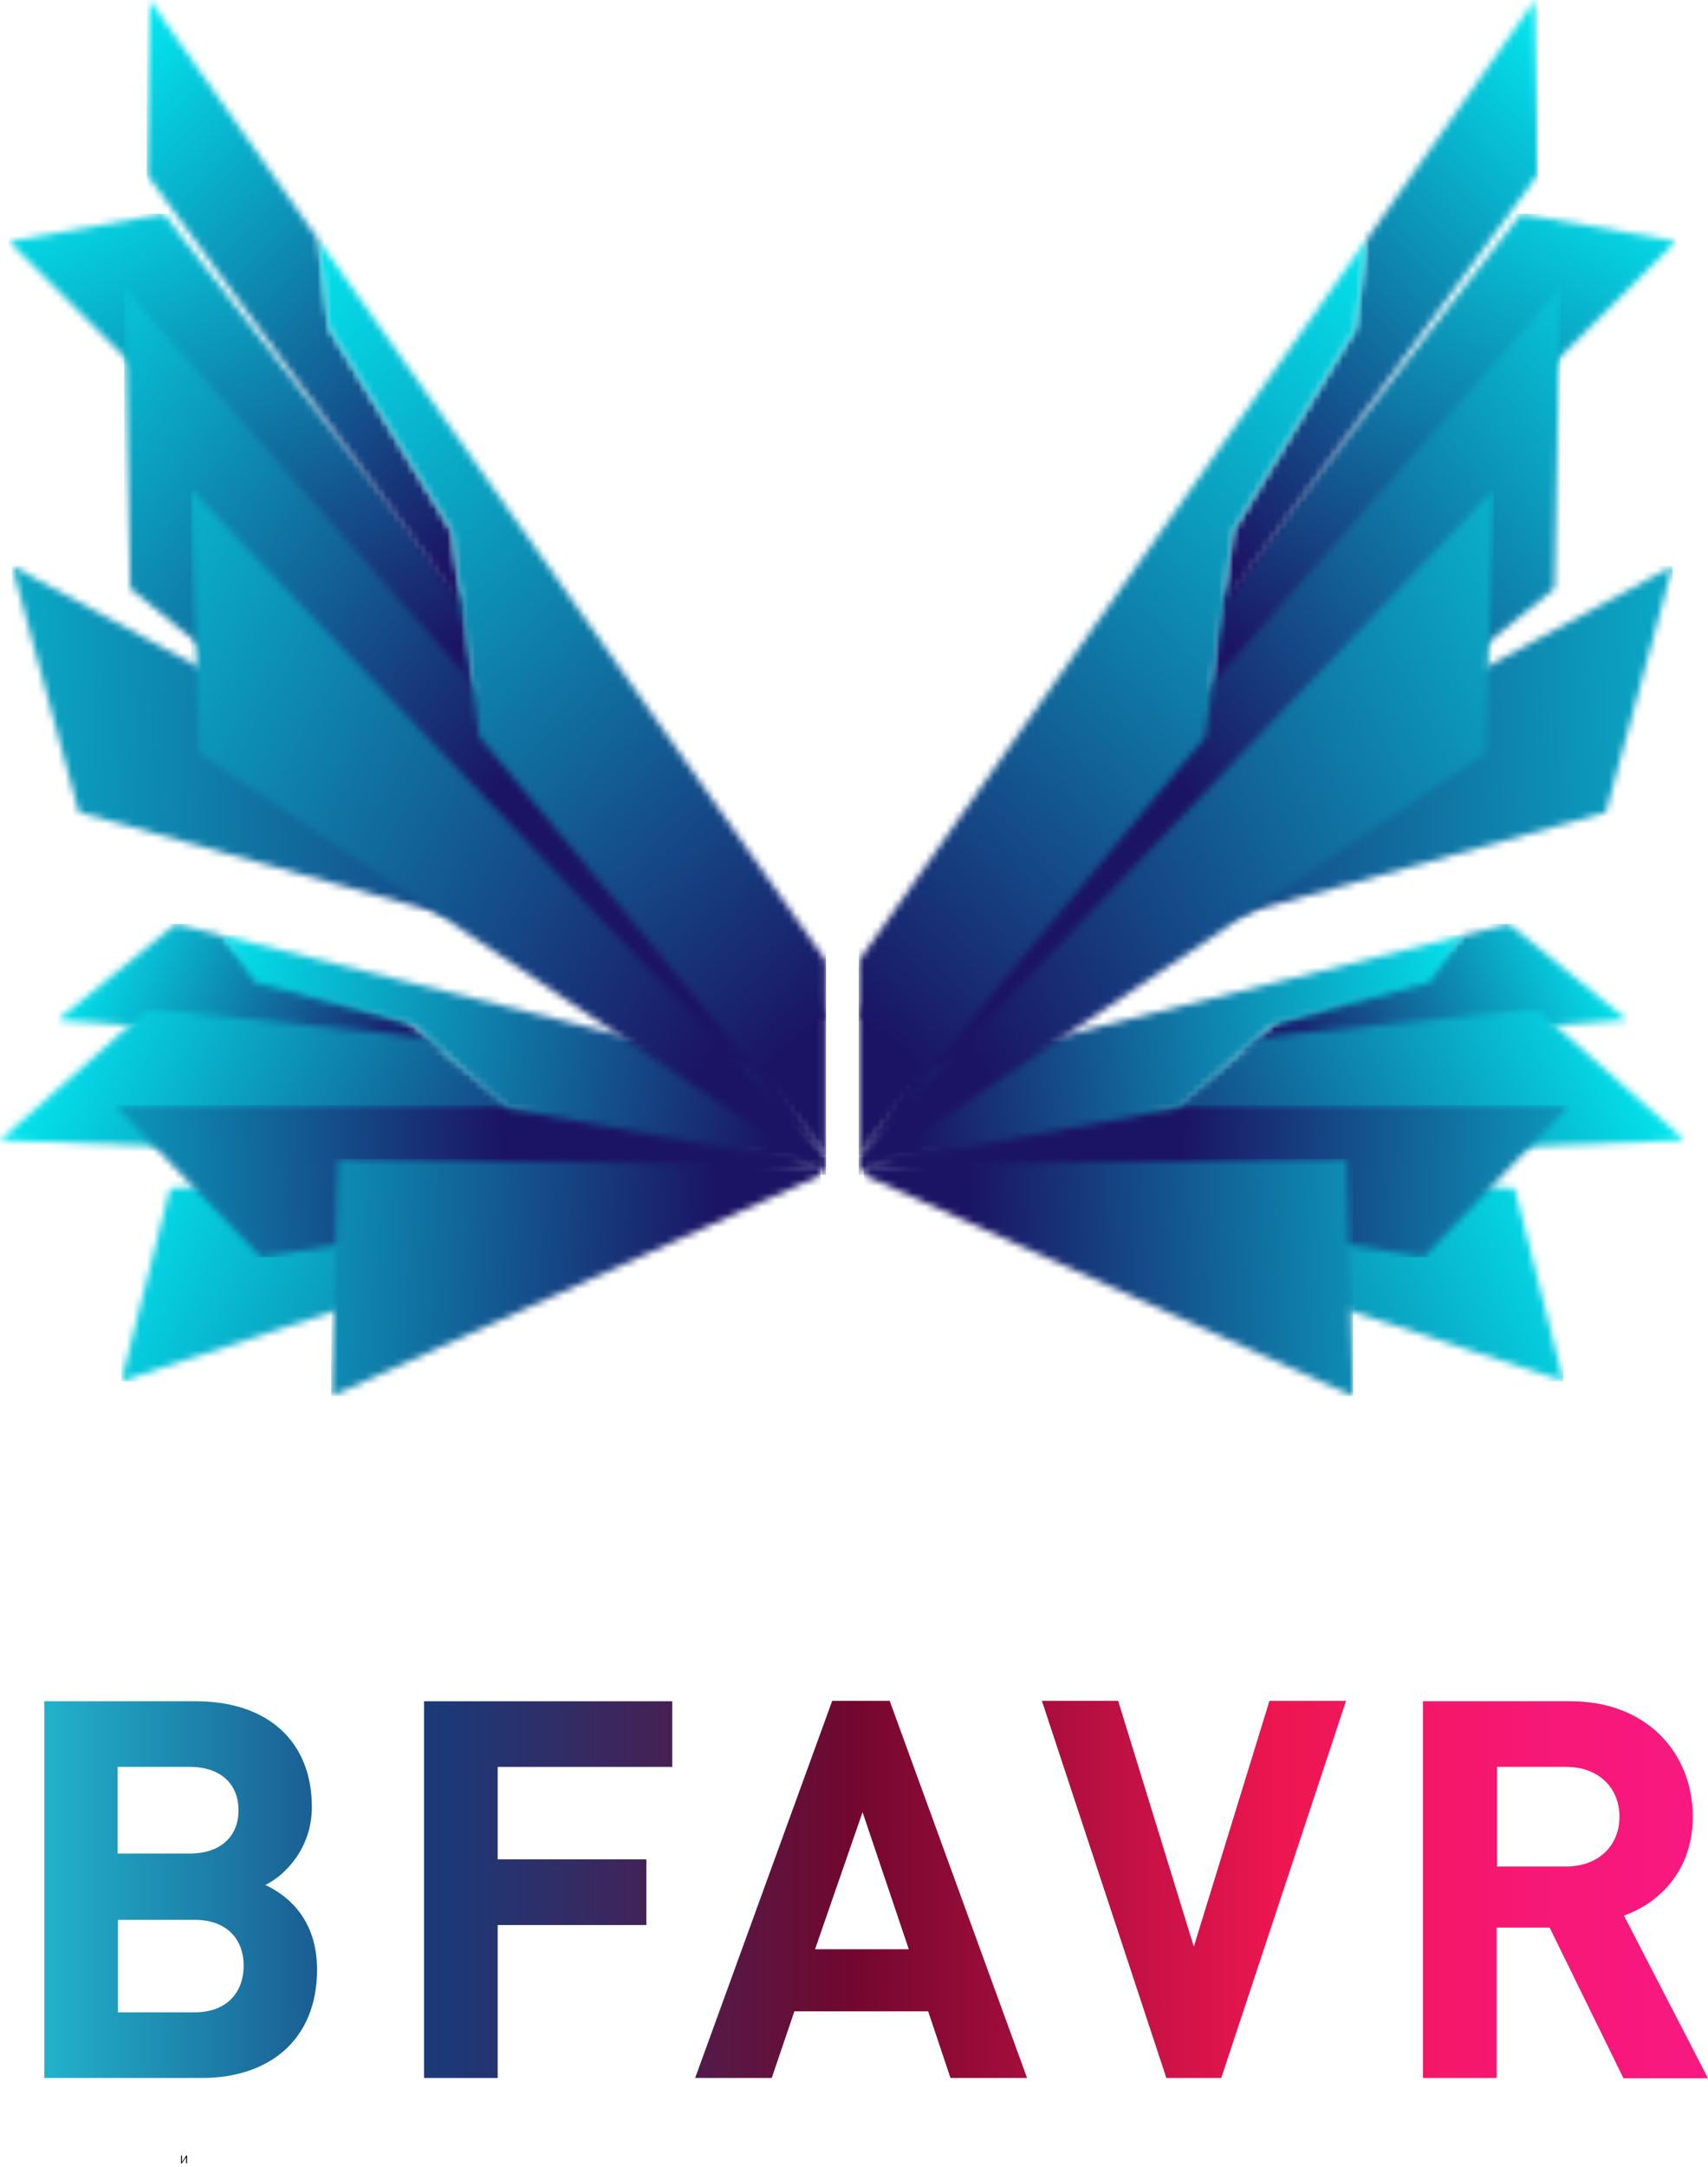
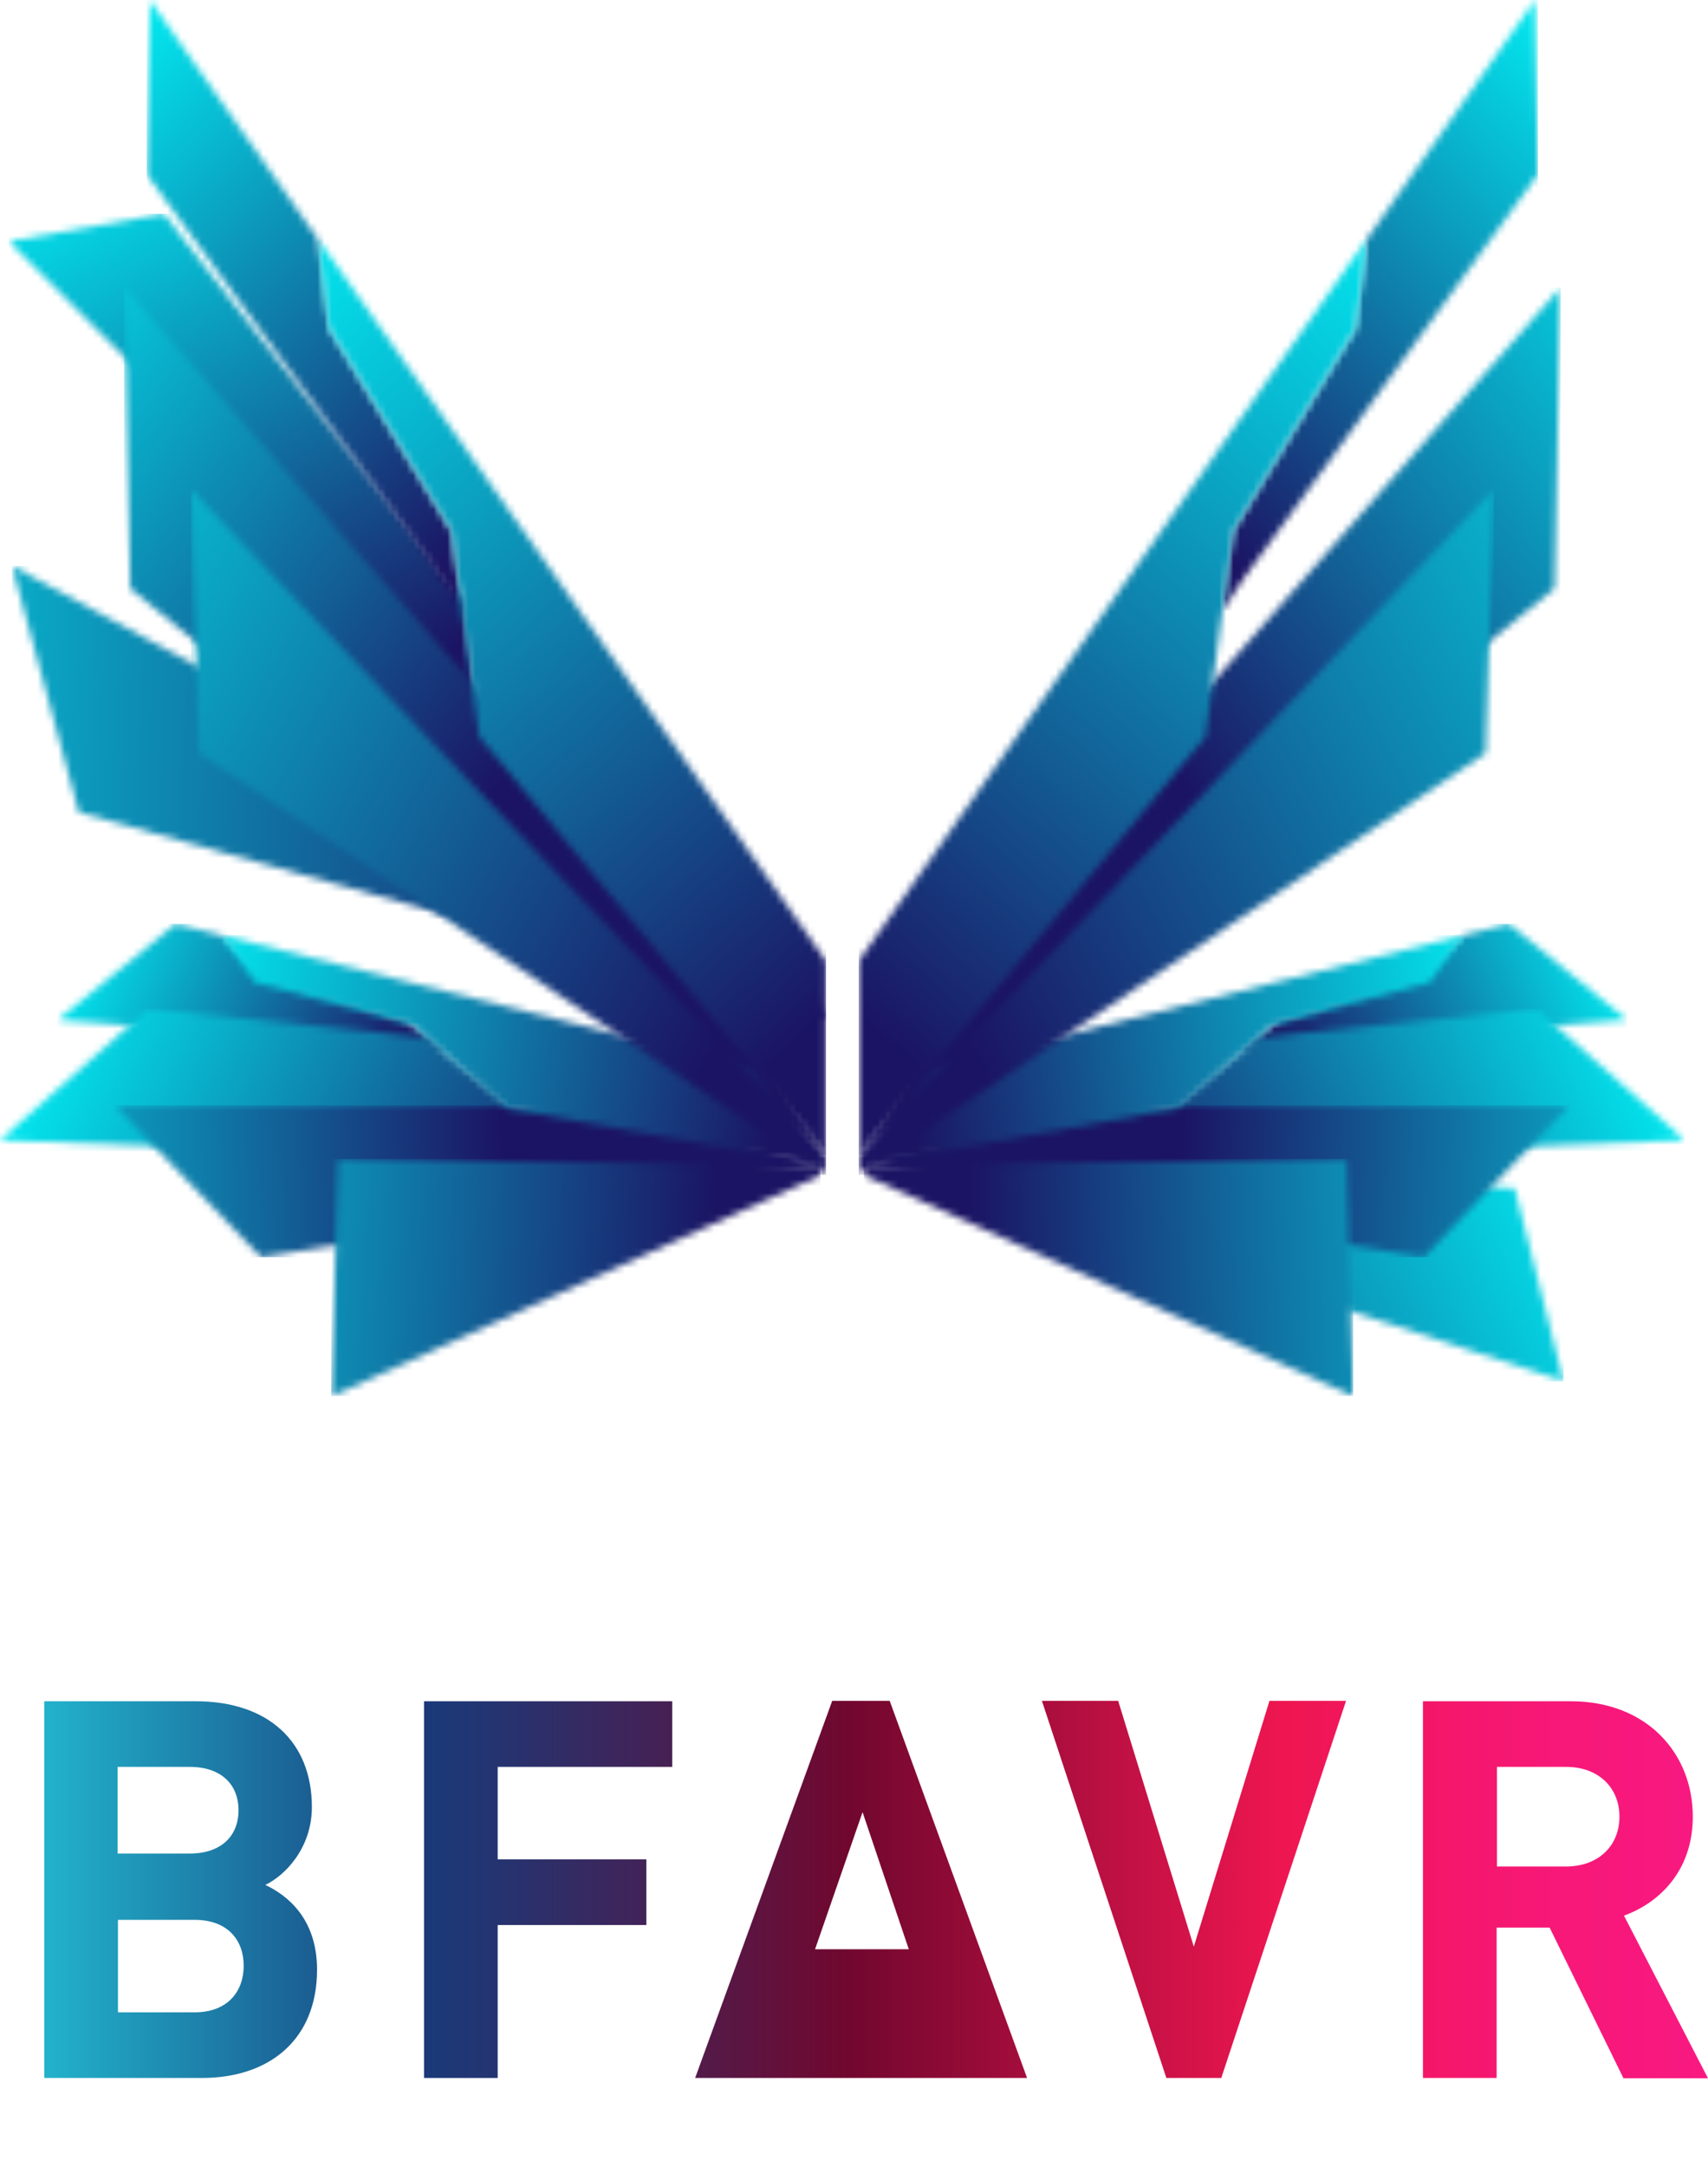
<svg xmlns="http://www.w3.org/2000/svg" width="250" height="317" viewBox="0 0 250 317" fill="none">
  <mask id="mask0_2121_472" style="mask-type:luminance" maskUnits="userSpaceOnUse" x="17" y="168" width="104" height="35">
    <path d="M24.881 173.842L17.738 202.035L120.056 168.402L92.195 169.727L24.881 173.842Z" fill="white" />
  </mask>
  <g mask="url(#mask0_2121_472)">
-     <path d="M120.056 168.402H17.738V202.083H120.056V168.402Z" fill="url(#paint0_linear_2121_472)" />
-   </g>
+     </g>
  <mask id="mask1_2121_472" style="mask-type:luminance" maskUnits="userSpaceOnUse" x="1" y="82" width="120" height="68">
    <path d="M1.75 82.781L11.542 118.827L120.908 149.338L119.773 146.689L1.75 82.781Z" fill="white" />
  </mask>
  <g mask="url(#mask1_2121_472)">
    <path d="M120.908 82.781H1.75V149.338H120.908V82.781Z" fill="url(#paint1_linear_2121_472)" />
  </g>
  <mask id="mask2_2121_472" style="mask-type:luminance" maskUnits="userSpaceOnUse" x="1" y="31" width="69" height="73">
    <path d="M23.983 31.27L1.277 35.29L61.637 95.65L69.773 103.786L68.023 87.892L23.983 31.27Z" fill="white" />
  </mask>
  <g mask="url(#mask2_2121_472)">
    <path d="M69.773 31.27H1.277V103.739H69.773V31.27Z" fill="url(#paint2_linear_2121_472)" />
  </g>
  <mask id="mask3_2121_472" style="mask-type:luminance" maskUnits="userSpaceOnUse" x="18" y="42" width="103" height="127">
    <path d="M18.164 42.051L19.063 86.091L120.908 168.967L92.195 126.015L18.164 42.051Z" fill="white" />
  </mask>
  <g mask="url(#mask3_2121_472)">
    <path d="M120.908 42.051H18.164V168.92H120.908V42.051Z" fill="url(#paint3_linear_2121_472)" />
  </g>
  <mask id="mask4_2121_472" style="mask-type:luminance" maskUnits="userSpaceOnUse" x="8" y="135" width="58" height="20">
    <path d="M8.42 149.198L61.684 153.266L65.279 154.259L59.555 149.292L38.6 142.433L32.356 136.804L25.733 135.148L8.42 149.198Z" fill="white" />
  </mask>
  <g mask="url(#mask4_2121_472)">
    <path d="M65.232 135.148H8.42V154.212H65.232V135.148Z" fill="url(#paint4_linear_2121_472)" />
  </g>
  <mask id="mask5_2121_472" style="mask-type:luminance" maskUnits="userSpaceOnUse" x="0" y="147" width="85" height="24">
    <path d="M21.665 147.586L0 166.791L84.674 170.008L62.394 151.749L21.665 147.586Z" fill="white" />
  </mask>
  <g mask="url(#mask5_2121_472)">
    <path d="M84.674 147.586H0V170.008H84.674V147.586Z" fill="url(#paint5_linear_2121_472)" />
  </g>
  <mask id="mask6_2121_472" style="mask-type:luminance" maskUnits="userSpaceOnUse" x="16" y="161" width="104" height="23">
    <path d="M16.793 161.684L38.222 183.916L119.868 170.435L92.337 161.731L16.793 161.684Z" fill="white" />
  </mask>
  <g mask="url(#mask6_2121_472)">
    <path d="M119.868 161.684H16.793V183.916H119.868V161.684Z" fill="url(#paint6_linear_2121_472)" />
  </g>
  <mask id="mask7_2121_472" style="mask-type:luminance" maskUnits="userSpaceOnUse" x="48" y="169" width="73" height="36">
    <path d="M49.48 169.535L48.486 204.256L120.152 171.9L119.868 170.434L49.48 169.535Z" fill="white" />
  </mask>
  <g mask="url(#mask7_2121_472)">
    <path d="M120.104 169.535H48.486V204.209H120.104V169.535Z" fill="url(#paint7_linear_2121_472)" />
  </g>
  <mask id="mask8_2121_472" style="mask-type:luminance" maskUnits="userSpaceOnUse" x="32" y="136" width="88" height="35">
    <path d="M74.125 162.108L119.867 170.434L112.252 156.81L32.355 136.801L37.322 143.707L60.407 149.999L74.125 162.108Z" fill="white" />
  </mask>
  <g mask="url(#mask8_2121_472)">
    <path d="M119.867 136.801H32.355V170.434H119.867V136.801Z" fill="url(#paint8_linear_2121_472)" />
  </g>
  <mask id="mask9_2121_472" style="mask-type:luminance" maskUnits="userSpaceOnUse" x="21" y="0" width="47" height="90">
    <path d="M21.477 25.497L64.523 84.579L67.74 89.404L66.084 77.673L48.156 48.013L46.548 35.005L21.902 0L21.477 25.497Z" fill="white" />
  </mask>
  <g mask="url(#mask9_2121_472)">
    <path d="M67.74 0H21.477V89.357H67.74V0Z" fill="url(#paint9_linear_2121_472)" />
  </g>
  <mask id="mask10_2121_472" style="mask-type:luminance" maskUnits="userSpaceOnUse" x="27" y="71" width="94" height="101">
    <path d="M27.957 71.617L29.14 110.17L120.909 171.807V168.968L27.957 71.617Z" fill="white" />
  </mask>
  <g mask="url(#mask10_2121_472)">
    <path d="M120.909 71.617H27.957V171.854H120.909V71.617Z" fill="url(#paint10_linear_2121_472)" />
  </g>
  <mask id="mask11_2121_472" style="mask-type:luminance" maskUnits="userSpaceOnUse" x="46" y="35" width="75" height="134">
    <path d="M70.151 107.757L120.908 168.968V140.586L46.547 35.004L48.155 48.012L66.083 77.672L70.151 107.757Z" fill="white" />
  </mask>
  <g mask="url(#mask11_2121_472)">
    <path d="M120.908 35.004H46.547V168.968H120.908V35.004Z" fill="url(#paint11_linear_2121_472)" />
  </g>
  <mask id="mask12_2121_472" style="mask-type:luminance" maskUnits="userSpaceOnUse" x="126" y="168" width="103" height="35">
    <path d="M221.712 173.842L228.855 202.035L126.537 168.402L154.399 169.727L221.712 173.842Z" fill="white" />
  </mask>
  <g mask="url(#mask12_2121_472)">
    <path d="M228.855 168.402H126.537V202.083H228.855V168.402Z" fill="url(#paint12_linear_2121_472)" />
  </g>
  <mask id="mask13_2121_472" style="mask-type:luminance" maskUnits="userSpaceOnUse" x="125" y="82" width="120" height="68">
-     <path d="M244.844 82.781L235.052 118.827L125.686 149.338L126.821 146.689L244.844 82.781Z" fill="white" />
-   </mask>
+     </mask>
  <g mask="url(#mask13_2121_472)">
    <path d="M244.844 82.781H125.686V149.338H244.844V82.781Z" fill="url(#paint13_linear_2121_472)" />
  </g>
  <mask id="mask14_2121_472" style="mask-type:luminance" maskUnits="userSpaceOnUse" x="176" y="31" width="70" height="73">
    <path d="M222.612 31.27L245.318 35.29L184.959 95.65L176.822 103.786L178.573 87.892L222.612 31.27Z" fill="white" />
  </mask>
  <g mask="url(#mask14_2121_472)">
-     <path d="M245.318 31.27H176.822V103.739H245.318V31.27Z" fill="url(#paint14_linear_2121_472)" />
-   </g>
+     </g>
  <mask id="mask15_2121_472" style="mask-type:luminance" maskUnits="userSpaceOnUse" x="125" y="42" width="104" height="127">
    <path d="M228.429 42.051L227.531 86.091L125.686 168.967L154.399 126.015L228.429 42.051Z" fill="white" />
  </mask>
  <g mask="url(#mask15_2121_472)">
    <path d="M228.429 42.051H125.686V168.92H228.429V42.051Z" fill="url(#paint15_linear_2121_472)" />
  </g>
  <mask id="mask16_2121_472" style="mask-type:luminance" maskUnits="userSpaceOnUse" x="181" y="135" width="58" height="20">
    <path d="M238.176 149.198L184.911 153.266L181.316 154.259L187.04 149.292L207.996 142.433L214.24 136.804L220.862 135.148L238.176 149.198Z" fill="white" />
  </mask>
  <g mask="url(#mask16_2121_472)">
    <path d="M238.128 135.148H181.316V154.212H238.128V135.148Z" fill="url(#paint16_linear_2121_472)" />
  </g>
  <mask id="mask17_2121_472" style="mask-type:luminance" maskUnits="userSpaceOnUse" x="161" y="147" width="86" height="24">
    <path d="M224.931 147.586L246.596 166.791L161.922 170.008L184.202 151.749L224.931 147.586Z" fill="white" />
  </mask>
  <g mask="url(#mask17_2121_472)">
    <path d="M246.596 147.586H161.922V170.008H246.596V147.586Z" fill="url(#paint17_linear_2121_472)" />
  </g>
  <mask id="mask18_2121_472" style="mask-type:luminance" maskUnits="userSpaceOnUse" x="126" y="161" width="104" height="23">
    <path d="M229.802 161.684L208.373 183.916L126.727 170.435L154.257 161.731L229.802 161.684Z" fill="white" />
  </mask>
  <g mask="url(#mask18_2121_472)">
    <path d="M229.802 161.684H126.727V183.916H229.802V161.684Z" fill="url(#paint18_linear_2121_472)" />
  </g>
  <mask id="mask19_2121_472" style="mask-type:luminance" maskUnits="userSpaceOnUse" x="126" y="169" width="73" height="36">
    <path d="M197.115 169.535L198.109 204.256L126.443 171.9L126.727 170.434L197.115 169.535Z" fill="white" />
  </mask>
  <g mask="url(#mask19_2121_472)">
    <path d="M198.061 169.535H126.443V204.209H198.061V169.535Z" fill="url(#paint19_linear_2121_472)" />
  </g>
  <mask id="mask20_2121_472" style="mask-type:luminance" maskUnits="userSpaceOnUse" x="126" y="136" width="89" height="35">
    <path d="M172.469 162.108L126.727 170.434L134.342 156.81L214.239 136.801L209.272 143.707L186.187 149.999L172.469 162.108Z" fill="white" />
  </mask>
  <g mask="url(#mask20_2121_472)">
    <path d="M214.239 136.801H126.727V170.434H214.239V136.801Z" fill="url(#paint20_linear_2121_472)" />
  </g>
  <mask id="mask21_2121_472" style="mask-type:luminance" maskUnits="userSpaceOnUse" x="178" y="0" width="48" height="90">
    <path d="M225.119 25.497L182.072 84.579L178.855 89.404L180.511 77.673L198.439 48.013L200.048 35.005L224.693 0L225.119 25.497Z" fill="white" />
  </mask>
  <g mask="url(#mask21_2121_472)">
    <path d="M225.119 0H178.855V89.357H225.119V0Z" fill="url(#paint21_linear_2121_472)" />
  </g>
  <mask id="mask22_2121_472" style="mask-type:luminance" maskUnits="userSpaceOnUse" x="125" y="71" width="94" height="101">
    <path d="M218.638 71.617L217.455 110.17L125.686 171.807V168.968L218.638 71.617Z" fill="white" />
  </mask>
  <g mask="url(#mask22_2121_472)">
    <path d="M218.638 71.617H125.686V171.854H218.638V71.617Z" fill="url(#paint22_linear_2121_472)" />
  </g>
  <mask id="mask23_2121_472" style="mask-type:luminance" maskUnits="userSpaceOnUse" x="125" y="35" width="76" height="134">
    <path d="M176.443 107.757L125.686 168.968V140.586L200.047 35.004L198.439 48.012L180.511 77.672L176.443 107.757Z" fill="white" />
  </mask>
  <g mask="url(#mask23_2121_472)">
    <path d="M200.047 35.004H125.686V168.968H200.047V35.004Z" fill="url(#paint23_linear_2121_472)" />
  </g>
-   <path d="M26.632 315.375V315.848C26.632 316.038 26.632 316.18 26.632 316.321C26.68 316.18 26.774 316.085 26.869 315.943L27.247 315.328H27.389V316.463H27.247V315.99C27.247 315.801 27.247 315.659 27.247 315.517C27.2 315.659 27.105 315.801 27.011 315.896L26.632 316.463H26.49V315.328H26.632V315.375Z" fill="black" />
  <path d="M29.565 303.976H6.48V248.867H28.619C39.404 248.867 45.648 254.922 45.648 264.336C45.648 270.438 41.627 274.411 38.836 275.736C42.148 277.297 46.405 280.75 46.405 288.129C46.405 298.394 39.404 303.976 29.565 303.976ZM27.767 258.47H17.218V271.147H27.767C32.356 271.147 34.91 268.593 34.91 264.809C34.91 261.024 32.356 258.47 27.767 258.47ZM28.477 280.845H17.266V294.373H28.477C33.349 294.373 35.667 291.299 35.667 287.562C35.667 283.825 33.349 280.845 28.477 280.845Z" fill="url(#paint24_linear_2121_472)" />
  <path d="M72.848 258.47V271.999H94.608V281.601H72.848V303.976H62.062V248.867H98.392V258.47H72.848Z" fill="url(#paint25_linear_2121_472)" />
-   <path d="M139.12 303.973L135.856 294.228H116.272L112.961 303.973H101.75L121.807 248.816H130.227L150.331 303.973H139.12ZM126.253 265.089L119.3 285.146H133.018L126.253 265.089Z" fill="url(#paint26_linear_2121_472)" />
+   <path d="M139.12 303.973H116.272L112.961 303.973H101.75L121.807 248.816H130.227L150.331 303.973H139.12ZM126.253 265.089L119.3 285.146H133.018L126.253 265.089Z" fill="url(#paint26_linear_2121_472)" />
  <path d="M178.759 303.973H170.718L152.506 248.816H163.67L174.739 284.767L185.808 248.816H197.019L178.759 303.973Z" fill="url(#paint27_linear_2121_472)" />
  <path d="M237.606 303.976L226.82 281.98H219.063V303.976H208.277V248.867H229.895C241.106 248.867 247.776 256.53 247.776 265.755C247.776 273.512 243.046 278.29 237.7 280.23L249.999 304.023H237.606V303.976ZM229.233 258.47H219.11V273.039H229.233C233.963 273.039 237.038 270.012 237.038 265.755C237.038 261.497 233.963 258.47 229.233 258.47Z" fill="url(#paint28_linear_2121_472)" />
  <defs>
    <linearGradient id="paint0_linear_2121_472" x1="113.086" y1="204.786" x2="10.188" y2="159.217" gradientUnits="userSpaceOnUse">
      <stop stop-color="#1B1464" />
      <stop offset="1" stop-color="#00FFFF" />
    </linearGradient>
    <linearGradient id="paint1_linear_2121_472" x1="99.599" y1="117.628" x2="-55.01" y2="111.295" gradientUnits="userSpaceOnUse">
      <stop stop-color="#1B1464" />
      <stop offset="1" stop-color="#00FFFF" />
    </linearGradient>
    <linearGradient id="paint2_linear_2121_472" x1="54.408" y1="101.326" x2="5.697" y2="14.142" gradientUnits="userSpaceOnUse">
      <stop stop-color="#1B1464" />
      <stop offset="1" stop-color="#00FFFF" />
    </linearGradient>
    <linearGradient id="paint3_linear_2121_472" x1="76.326" y1="110.647" x2="-16.667" y2="40.509" gradientUnits="userSpaceOnUse">
      <stop stop-color="#1B1464" />
      <stop offset="1" stop-color="#00FFFF" />
    </linearGradient>
    <linearGradient id="paint4_linear_2121_472" x1="59.253" y1="154.468" x2="8.637" y2="132.422" gradientUnits="userSpaceOnUse">
      <stop stop-color="#1B1464" />
      <stop offset="1" stop-color="#00FFFF" />
    </linearGradient>
    <linearGradient id="paint5_linear_2121_472" x1="88.159" y1="179.474" x2="1.355" y2="140.286" gradientUnits="userSpaceOnUse">
      <stop stop-color="#1B1464" />
      <stop offset="1" stop-color="#00FFFF" />
    </linearGradient>
    <linearGradient id="paint6_linear_2121_472" x1="73.671" y1="172.646" x2="-25.989" y2="175.645" gradientUnits="userSpaceOnUse">
      <stop stop-color="#1B1464" />
      <stop offset="1" stop-color="#00FFFF" />
    </linearGradient>
    <linearGradient id="paint7_linear_2121_472" x1="104.204" y1="187.782" x2="-3.551" y2="182.925" gradientUnits="userSpaceOnUse">
      <stop stop-color="#1B1464" />
      <stop offset="1" stop-color="#00FFFF" />
    </linearGradient>
    <linearGradient id="paint8_linear_2121_472" x1="113.894" y1="159.796" x2="19.281" y2="144.369" gradientUnits="userSpaceOnUse">
      <stop stop-color="#1B1464" />
      <stop offset="1" stop-color="#00FFFF" />
    </linearGradient>
    <linearGradient id="paint9_linear_2121_472" x1="74.231" y1="74.389" x2="4.569" y2="4.584" gradientUnits="userSpaceOnUse">
      <stop stop-color="#1B1464" />
      <stop offset="1" stop-color="#00FFFF" />
    </linearGradient>
    <linearGradient id="paint10_linear_2121_472" x1="110.956" y1="141.87" x2="-27.939" y2="65.209" gradientUnits="userSpaceOnUse">
      <stop stop-color="#1B1464" />
      <stop offset="1" stop-color="#00FFFF" />
    </linearGradient>
    <linearGradient id="paint11_linear_2121_472" x1="123.056" y1="146.726" x2="22.539" y2="32.4" gradientUnits="userSpaceOnUse">
      <stop stop-color="#1B1464" />
      <stop offset="1" stop-color="#00FFFF" />
    </linearGradient>
    <linearGradient id="paint12_linear_2121_472" x1="133.533" y1="204.775" x2="236.431" y2="159.206" gradientUnits="userSpaceOnUse">
      <stop stop-color="#1B1464" />
      <stop offset="1" stop-color="#00FFFF" />
    </linearGradient>
    <linearGradient id="paint13_linear_2121_472" x1="147.025" y1="117.627" x2="301.586" y2="111.294" gradientUnits="userSpaceOnUse">
      <stop stop-color="#1B1464" />
      <stop offset="1" stop-color="#00FFFF" />
    </linearGradient>
    <linearGradient id="paint14_linear_2121_472" x1="192.195" y1="101.314" x2="240.906" y2="14.129" gradientUnits="userSpaceOnUse">
      <stop stop-color="#1B1464" />
      <stop offset="1" stop-color="#00FFFF" />
    </linearGradient>
    <linearGradient id="paint15_linear_2121_472" x1="170.256" y1="110.656" x2="263.25" y2="40.518" gradientUnits="userSpaceOnUse">
      <stop stop-color="#1B1464" />
      <stop offset="1" stop-color="#00FFFF" />
    </linearGradient>
    <linearGradient id="paint16_linear_2121_472" x1="187.37" y1="154.466" x2="237.938" y2="132.42" gradientUnits="userSpaceOnUse">
      <stop stop-color="#1B1464" />
      <stop offset="1" stop-color="#00FFFF" />
    </linearGradient>
    <linearGradient id="paint17_linear_2121_472" x1="158.466" y1="179.472" x2="245.222" y2="140.284" gradientUnits="userSpaceOnUse">
      <stop stop-color="#1B1464" />
      <stop offset="1" stop-color="#00FFFF" />
    </linearGradient>
    <linearGradient id="paint18_linear_2121_472" x1="172.906" y1="172.645" x2="272.614" y2="175.645" gradientUnits="userSpaceOnUse">
      <stop stop-color="#1B1464" />
      <stop offset="1" stop-color="#00FFFF" />
    </linearGradient>
    <linearGradient id="paint19_linear_2121_472" x1="142.421" y1="187.781" x2="250.128" y2="182.924" gradientUnits="userSpaceOnUse">
      <stop stop-color="#1B1464" />
      <stop offset="1" stop-color="#00FFFF" />
    </linearGradient>
    <linearGradient id="paint20_linear_2121_472" x1="132.683" y1="159.799" x2="227.296" y2="144.372" gradientUnits="userSpaceOnUse">
      <stop stop-color="#1B1464" />
      <stop offset="1" stop-color="#00FFFF" />
    </linearGradient>
    <linearGradient id="paint21_linear_2121_472" x1="172.345" y1="74.389" x2="242.055" y2="4.584" gradientUnits="userSpaceOnUse">
      <stop stop-color="#1B1464" />
      <stop offset="1" stop-color="#00FFFF" />
    </linearGradient>
    <linearGradient id="paint22_linear_2121_472" x1="135.626" y1="141.878" x2="274.521" y2="65.216" gradientUnits="userSpaceOnUse">
      <stop stop-color="#1B1464" />
      <stop offset="1" stop-color="#00FFFF" />
    </linearGradient>
    <linearGradient id="paint23_linear_2121_472" x1="123.531" y1="146.735" x2="224.048" y2="32.409" gradientUnits="userSpaceOnUse">
      <stop stop-color="#1B1464" />
      <stop offset="1" stop-color="#00FFFF" />
    </linearGradient>
    <linearGradient id="paint24_linear_2121_472" x1="-10.681" y1="276.418" x2="280.282" y2="276.418" gradientUnits="userSpaceOnUse">
      <stop stop-color="#25D7E4" />
      <stop offset="0.241" stop-color="#18417F" />
      <stop offset="0.464" stop-color="#71072E" />
      <stop offset="0.681" stop-color="#EE1650" />
      <stop offset="0.749" stop-color="#F31767" />
      <stop offset="0.826" stop-color="#F71879" />
      <stop offset="0.908" stop-color="#F91983" />
      <stop offset="1" stop-color="#FA1987" />
    </linearGradient>
    <linearGradient id="paint25_linear_2121_472" x1="-10.681" y1="276.418" x2="280.282" y2="276.418" gradientUnits="userSpaceOnUse">
      <stop stop-color="#25D7E4" />
      <stop offset="0.082" stop-color="#2097B9" />
      <stop offset="0.155" stop-color="#1C6597" />
      <stop offset="0.21" stop-color="#194783" />
      <stop offset="0.241" stop-color="#183B7B" />
      <stop offset="0.285" stop-color="#243471" />
      <stop offset="0.366" stop-color="#432256" />
      <stop offset="0.464" stop-color="#71072E" />
      <stop offset="0.681" stop-color="#EE1650" />
      <stop offset="0.749" stop-color="#F31767" />
      <stop offset="0.826" stop-color="#F71879" />
      <stop offset="0.908" stop-color="#F91983" />
      <stop offset="1" stop-color="#FA1987" />
    </linearGradient>
    <linearGradient id="paint26_linear_2121_472" x1="-10.681" y1="276.415" x2="280.282" y2="276.415" gradientUnits="userSpaceOnUse">
      <stop stop-color="#25D7E4" />
      <stop offset="0.241" stop-color="#18417F" />
      <stop offset="0.464" stop-color="#71072E" />
      <stop offset="0.681" stop-color="#EE1650" />
      <stop offset="0.749" stop-color="#F31767" />
      <stop offset="0.826" stop-color="#F71879" />
      <stop offset="0.908" stop-color="#F91983" />
      <stop offset="1" stop-color="#FA1987" />
    </linearGradient>
    <linearGradient id="paint27_linear_2121_472" x1="-10.682" y1="276.415" x2="280.281" y2="276.415" gradientUnits="userSpaceOnUse">
      <stop stop-color="#25D7E4" />
      <stop offset="0.241" stop-color="#18417F" />
      <stop offset="0.464" stop-color="#71072E" />
      <stop offset="0.681" stop-color="#EE1650" />
      <stop offset="0.749" stop-color="#F31767" />
      <stop offset="0.826" stop-color="#F71879" />
      <stop offset="0.908" stop-color="#F91983" />
      <stop offset="1" stop-color="#FA1987" />
    </linearGradient>
    <linearGradient id="paint28_linear_2121_472" x1="-10.682" y1="276.418" x2="280.281" y2="276.418" gradientUnits="userSpaceOnUse">
      <stop stop-color="#25D7E4" />
      <stop offset="0.241" stop-color="#18417F" />
      <stop offset="0.464" stop-color="#71072E" />
      <stop offset="0.681" stop-color="#EE1650" />
      <stop offset="0.749" stop-color="#F31767" />
      <stop offset="0.826" stop-color="#F71879" />
      <stop offset="0.908" stop-color="#F91983" />
      <stop offset="1" stop-color="#FA1987" />
    </linearGradient>
  </defs>
</svg>